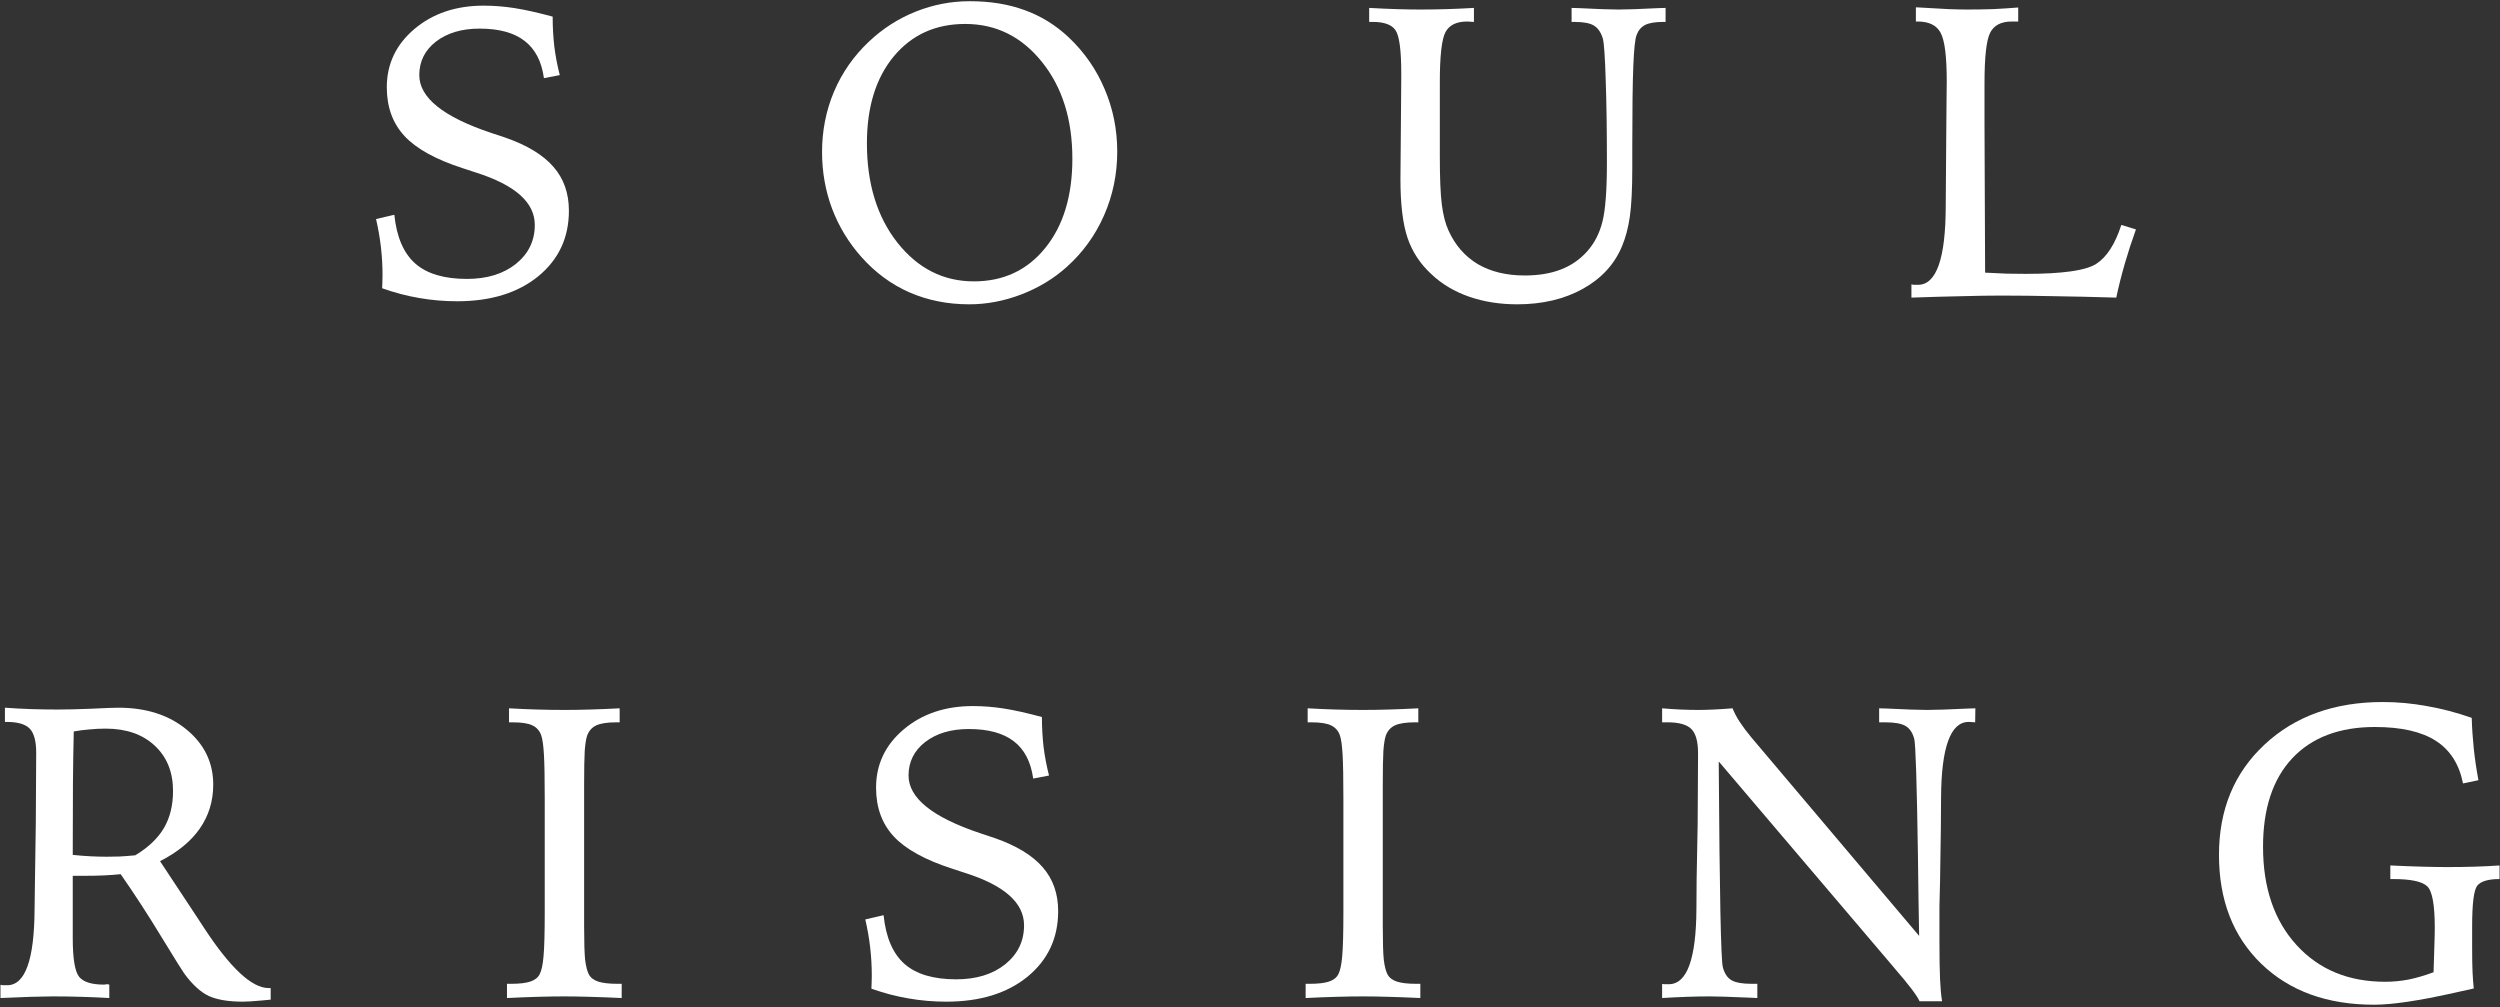
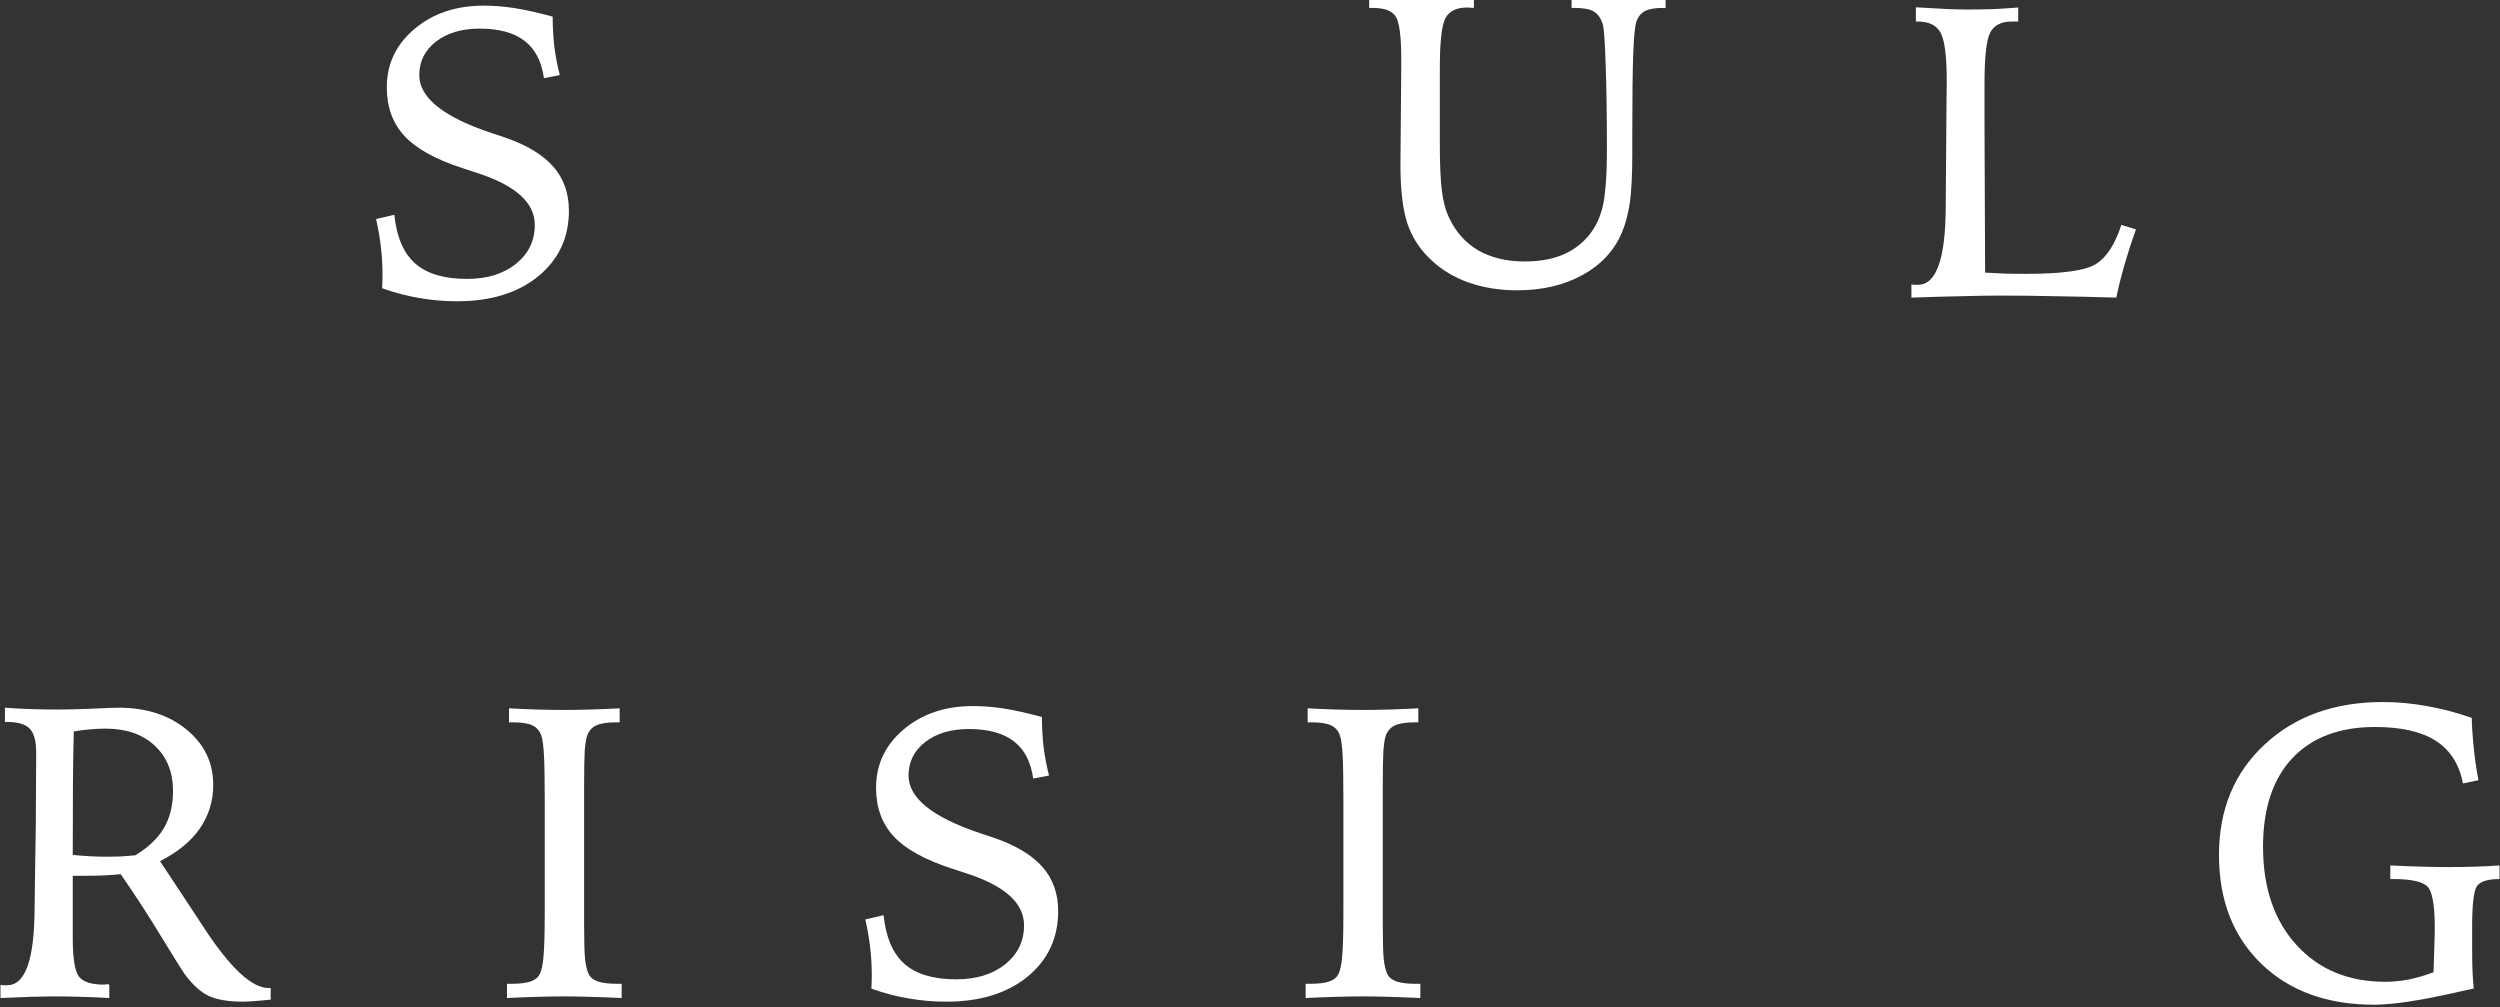
<svg xmlns="http://www.w3.org/2000/svg" xmlns:ns1="http://www.serif.com/" width="100%" height="100%" viewBox="0 0 978 394" version="1.1" xml:space="preserve" style="fill-rule:evenodd;clip-rule:evenodd;stroke-linejoin:round;stroke-miterlimit:2;">
  <rect x="0" y="0" width="978" height="394" fill="#333333" stroke="none" />
  <g id="SOUL-RISING" ns1:id="SOUL RISING">
    <g>
      <path d="M216.201,6.509c0,3.918 0.212,7.783 0.635,11.596c0.477,3.812 1.192,7.571 2.145,11.277l-6.195,1.191c-0.9,-6.565 -3.441,-11.436 -7.624,-14.613c-4.13,-3.177 -9.981,-4.765 -17.552,-4.765c-6.989,0 -12.681,1.694 -17.075,5.083c-4.342,3.388 -6.513,7.757 -6.513,13.104c0,8.789 9.319,16.308 27.956,22.555c2.489,0.795 4.395,1.43 5.718,1.906c8.525,2.965 14.799,6.778 18.823,11.437c4.024,4.606 6.036,10.324 6.036,17.154c-0,10.537 -3.998,19.088 -11.993,25.653c-7.995,6.512 -18.584,9.769 -31.768,9.769c-5.029,-0 -9.953,-0.424 -14.772,-1.271c-4.765,-0.794 -9.609,-2.065 -14.533,-3.812c0.053,-0.53 0.079,-1.139 0.079,-1.827c0.053,-0.741 0.079,-1.8 0.079,-3.177c0,-3.759 -0.211,-7.465 -0.635,-11.118c-0.423,-3.654 -1.059,-7.307 -1.906,-10.96l7.148,-1.668c0.9,8.683 3.627,15.037 8.18,19.061c4.553,4.023 11.304,6.035 20.252,6.035c7.836,0 14.216,-1.959 19.14,-5.877c4.924,-3.971 7.386,-9.053 7.386,-15.248c0,-8.789 -7.677,-15.619 -23.032,-20.49c-2.17,-0.689 -3.865,-1.245 -5.082,-1.668c-10.643,-3.442 -18.267,-7.651 -22.873,-12.628c-4.607,-4.977 -6.91,-11.331 -6.91,-19.061c0,-9.106 3.601,-16.704 10.801,-22.793c7.201,-6.089 16.228,-9.133 27.082,-9.133c3.971,-0 7.995,0.317 12.072,0.953c4.077,0.635 9.054,1.747 14.931,3.335Z" style="fill:#fff;fill-rule:nonzero;" />
-       <path d="M419.512,62.103c0,-15.407 -3.971,-28.035 -11.913,-37.883c-7.942,-9.901 -17.949,-14.852 -30.02,-14.852c-11.596,0 -20.914,4.236 -27.956,12.708c-6.989,8.471 -10.484,19.801 -10.484,33.991c0,15.778 3.971,28.724 11.913,38.836c7.995,10.113 17.976,15.169 29.942,15.169c11.542,0 20.834,-4.341 27.876,-13.024c7.095,-8.736 10.642,-20.385 10.642,-34.945Zm-40.186,-61.63c8.048,0 15.222,1.165 21.523,3.495c6.353,2.277 12.098,5.824 17.234,10.642c6.141,5.824 10.827,12.575 14.057,20.252c3.283,7.677 4.924,15.831 4.924,24.461c-0,8.789 -1.721,17.102 -5.162,24.938c-3.442,7.836 -8.339,14.587 -14.693,20.252c-5.083,4.554 -11.013,8.127 -17.79,10.722c-6.724,2.541 -13.475,3.812 -20.252,3.812c-8.471,-0 -16.281,-1.562 -23.429,-4.686c-7.095,-3.124 -13.369,-7.757 -18.822,-13.898c-4.977,-5.613 -8.789,-11.913 -11.437,-18.902c-2.594,-6.989 -3.891,-14.349 -3.891,-22.079c-0,-8.365 1.562,-16.254 4.686,-23.667c3.176,-7.465 7.756,-14.004 13.739,-19.617c5.401,-5.082 11.489,-8.974 18.267,-11.674c6.777,-2.7 13.792,-4.051 21.046,-4.051Z" style="fill:#fff;fill-rule:nonzero;" />
-       <path d="M576.601,3.094l0,5.48c-0.318,0 -0.768,-0.026 -1.35,-0.079c-0.583,-0.053 -1.006,-0.08 -1.271,-0.08c-4.183,0 -7.015,1.377 -8.498,4.13c-1.482,2.753 -2.223,9.292 -2.223,19.617l-0,28.988c-0,8.577 0.264,14.904 0.794,18.981c0.529,4.077 1.403,7.439 2.621,10.087c2.594,5.718 6.406,10.086 11.436,13.104c5.083,2.965 11.198,4.447 18.346,4.447c5.348,0 10.033,-0.767 14.057,-2.303c4.024,-1.535 7.466,-3.891 10.325,-7.068c2.859,-3.177 4.871,-7.069 6.036,-11.675c1.164,-4.606 1.747,-12.283 1.747,-23.032c-0,-12.919 -0.159,-23.773 -0.477,-32.562c-0.264,-8.842 -0.635,-14.189 -1.112,-16.042c-0.741,-2.436 -1.906,-4.13 -3.494,-5.083c-1.535,-0.953 -4.05,-1.43 -7.545,-1.43l-1.191,0l-0,-5.48c0.635,0 1.562,0.027 2.78,0.08c7.306,0.37 12.521,0.556 15.645,0.556c3.071,-0 8.26,-0.186 15.566,-0.556c1.271,-0.053 2.198,-0.08 2.78,-0.08l0,5.48l-0.953,0c-3.124,0 -5.48,0.397 -7.068,1.191c-1.536,0.795 -2.648,2.118 -3.336,3.971c-0.582,1.536 -1.006,5.586 -1.271,12.152c-0.264,6.512 -0.397,17.075 -0.397,31.688l0,7.942c0,8.366 -0.317,14.772 -0.953,19.22c-0.635,4.394 -1.668,8.286 -3.097,11.674c-2.965,7.042 -8.074,12.575 -15.328,16.599c-7.254,4.024 -15.805,6.036 -25.653,6.036c-6.83,-0 -13.13,-1.006 -18.901,-3.018c-5.719,-2.012 -10.59,-4.924 -14.614,-8.736c-4.394,-4.024 -7.518,-8.763 -9.371,-14.216c-1.853,-5.507 -2.78,-13.184 -2.78,-23.032c0,-3.812 0.053,-10.033 0.159,-18.664c0.106,-8.683 0.159,-15.46 0.159,-20.331l-0,-2.462c-0,-9.107 -0.768,-14.719 -2.303,-16.837c-1.483,-2.118 -4.421,-3.177 -8.816,-3.177l-1.43,0l0,-5.48c3.76,0.212 7.334,0.371 10.722,0.477c3.389,0.106 6.486,0.159 9.292,0.159c3.389,-0 6.83,-0.053 10.325,-0.159c3.494,-0.106 7.042,-0.265 10.642,-0.477Z" style="fill:#fff;fill-rule:nonzero;" />
+       <path d="M576.601,3.094c-0.318,0 -0.768,-0.026 -1.35,-0.079c-0.583,-0.053 -1.006,-0.08 -1.271,-0.08c-4.183,0 -7.015,1.377 -8.498,4.13c-1.482,2.753 -2.223,9.292 -2.223,19.617l-0,28.988c-0,8.577 0.264,14.904 0.794,18.981c0.529,4.077 1.403,7.439 2.621,10.087c2.594,5.718 6.406,10.086 11.436,13.104c5.083,2.965 11.198,4.447 18.346,4.447c5.348,0 10.033,-0.767 14.057,-2.303c4.024,-1.535 7.466,-3.891 10.325,-7.068c2.859,-3.177 4.871,-7.069 6.036,-11.675c1.164,-4.606 1.747,-12.283 1.747,-23.032c-0,-12.919 -0.159,-23.773 -0.477,-32.562c-0.264,-8.842 -0.635,-14.189 -1.112,-16.042c-0.741,-2.436 -1.906,-4.13 -3.494,-5.083c-1.535,-0.953 -4.05,-1.43 -7.545,-1.43l-1.191,0l-0,-5.48c0.635,0 1.562,0.027 2.78,0.08c7.306,0.37 12.521,0.556 15.645,0.556c3.071,-0 8.26,-0.186 15.566,-0.556c1.271,-0.053 2.198,-0.08 2.78,-0.08l0,5.48l-0.953,0c-3.124,0 -5.48,0.397 -7.068,1.191c-1.536,0.795 -2.648,2.118 -3.336,3.971c-0.582,1.536 -1.006,5.586 -1.271,12.152c-0.264,6.512 -0.397,17.075 -0.397,31.688l0,7.942c0,8.366 -0.317,14.772 -0.953,19.22c-0.635,4.394 -1.668,8.286 -3.097,11.674c-2.965,7.042 -8.074,12.575 -15.328,16.599c-7.254,4.024 -15.805,6.036 -25.653,6.036c-6.83,-0 -13.13,-1.006 -18.901,-3.018c-5.719,-2.012 -10.59,-4.924 -14.614,-8.736c-4.394,-4.024 -7.518,-8.763 -9.371,-14.216c-1.853,-5.507 -2.78,-13.184 -2.78,-23.032c0,-3.812 0.053,-10.033 0.159,-18.664c0.106,-8.683 0.159,-15.46 0.159,-20.331l-0,-2.462c-0,-9.107 -0.768,-14.719 -2.303,-16.837c-1.483,-2.118 -4.421,-3.177 -8.816,-3.177l-1.43,0l0,-5.48c3.76,0.212 7.334,0.371 10.722,0.477c3.389,0.106 6.486,0.159 9.292,0.159c3.389,-0 6.83,-0.053 10.325,-0.159c3.494,-0.106 7.042,-0.265 10.642,-0.477Z" style="fill:#fff;fill-rule:nonzero;" />
      <path d="M749.494,2.856c5.666,0.318 9.954,0.556 12.866,0.715c2.965,0.106 5.348,0.159 7.148,0.159c3.442,-0 6.804,-0.053 10.086,-0.159c3.336,-0.159 6.645,-0.371 9.928,-0.636l-0,5.48l-2.462,0c-4.183,0 -7.016,1.456 -8.498,4.368c-1.483,2.86 -2.224,9.478 -2.224,19.855l0,15.805l0.238,58.214c2.965,0.159 5.772,0.292 8.419,0.398c2.7,0.052 5.242,0.079 7.624,0.079c14.19,-0 23.323,-1.297 27.4,-3.892c4.13,-2.647 7.413,-7.73 9.848,-15.248l5.718,1.747c-1.641,4.553 -3.097,9.027 -4.368,13.422c-1.271,4.395 -2.382,8.816 -3.335,13.263c-8.79,-0.265 -16.89,-0.45 -24.303,-0.556c-7.359,-0.159 -14.269,-0.238 -20.728,-0.238c-4.554,-0 -9.637,0.079 -15.249,0.238c-5.612,0.106 -12.231,0.291 -19.855,0.556l0,-5.162c0.371,0.053 0.715,0.106 1.033,0.159l1.588,-0c7.148,-0.053 10.748,-10.246 10.801,-30.577c0,-4.606 0.027,-8.207 0.079,-10.801l0.159,-21.602c0,-2.33 0.027,-5.321 0.08,-8.975c0.053,-3.653 0.079,-6.194 0.079,-7.624c0,-9.742 -0.794,-16.069 -2.382,-18.981c-1.536,-2.965 -4.554,-4.448 -9.054,-4.448l-0.636,0l0,-5.559Z" style="fill:#fff;fill-rule:nonzero;" />
      <path d="M28.456,334.435c2.542,0.265 4.924,0.45 7.148,0.556c2.277,0.106 4.289,0.159 6.036,0.159c1.482,-0 3.177,-0.026 5.083,-0.079c1.906,-0.106 3.971,-0.265 6.195,-0.477c5.082,-3.071 8.815,-6.618 11.198,-10.642c2.382,-4.077 3.574,-8.922 3.574,-14.534c-0,-7.36 -2.383,-13.263 -7.148,-17.711c-4.765,-4.447 -11.172,-6.671 -19.22,-6.671c-2.171,0 -4.288,0.106 -6.353,0.318c-2.065,0.159 -4.104,0.423 -6.116,0.794c-0.158,6.565 -0.264,13.316 -0.317,20.252c-0.053,6.936 -0.08,16.281 -0.08,28.035Zm-28.273,50.829c0.37,0.053 0.715,0.106 1.032,0.159l1.589,-0c7.042,-0 10.615,-9.901 10.721,-29.703c0.053,-4.977 0.106,-8.869 0.159,-11.675l0.318,-21.682c0.053,-4.659 0.079,-9.186 0.079,-13.58c0.053,-4.395 0.08,-9.16 0.08,-14.296c-0,-4.553 -0.847,-7.704 -2.542,-9.451c-1.694,-1.747 -4.712,-2.621 -9.054,-2.621l-0.635,0l0,-5.559c3.548,0.265 7.042,0.45 10.483,0.556c3.495,0.106 6.884,0.159 10.166,0.159c3.548,-0 7.942,-0.106 13.184,-0.318c5.295,-0.265 8.815,-0.397 10.563,-0.397c10.854,-0 19.749,2.859 26.685,8.577c6.936,5.719 10.404,12.893 10.404,21.523c-0,6.407 -1.748,12.125 -5.242,17.155c-3.442,4.977 -8.63,9.239 -15.566,12.786l14.851,22.476c0.53,0.847 1.324,2.065 2.383,3.653c10.271,15.672 18.69,23.508 25.255,23.508l0.794,0l0,4.527c-0.741,0.053 -1.853,0.159 -3.335,0.318c-3.442,0.318 -5.957,0.477 -7.545,0.477c-5.612,-0 -10.06,-0.742 -13.343,-2.224c-3.229,-1.536 -6.433,-4.474 -9.609,-8.816c-0.53,-0.688 -3.468,-5.4 -8.816,-14.136c-5.295,-8.737 -10.642,-16.97 -16.043,-24.7c-2.012,0.212 -4.156,0.371 -6.433,0.477c-2.276,0.105 -4.791,0.158 -7.545,0.158l-4.765,0l0,24.382c0,7.942 0.821,12.972 2.462,15.09c1.642,2.065 4.898,3.097 9.769,3.097c0.159,0 0.371,-0.026 0.635,-0.079c0.265,-0.053 0.477,-0.079 0.636,-0.079c0.211,-0 0.37,0.026 0.476,0.079c0.159,0.053 0.265,0.079 0.318,0.079l-0,5.242c-3.759,-0.212 -7.492,-0.371 -11.198,-0.476c-3.707,-0.106 -7.386,-0.159 -11.04,-0.159c-1.959,-0 -4.712,0.053 -8.259,0.159c-3.548,0.105 -7.572,0.264 -12.072,0.476l-0,-5.162Z" style="fill:#fff;fill-rule:nonzero;" />
      <path d="M199.126,277.094c3.706,0.212 7.386,0.371 11.039,0.477c3.653,0.106 7.227,0.159 10.722,0.159c2.965,-0 6.274,-0.053 9.927,-0.159c3.654,-0.106 7.519,-0.265 11.596,-0.477l-0,5.48l-1.351,0c-3.441,0 -6.035,0.397 -7.783,1.191c-1.694,0.795 -2.885,2.118 -3.574,3.971c-0.423,1.218 -0.741,3.204 -0.953,5.957c-0.158,2.7 -0.238,7.121 -0.238,13.263l0,55.356c0,6.247 0.132,10.642 0.397,13.183c0.318,2.542 0.794,4.421 1.43,5.639c0.688,1.324 1.906,2.277 3.653,2.859c1.8,0.582 4.315,0.874 7.545,0.874l1.668,-0l-0,5.559c-4.554,-0.212 -8.763,-0.371 -12.628,-0.476c-3.865,-0.106 -7.095,-0.159 -9.689,-0.159c-3.071,-0 -6.539,0.053 -10.404,0.159c-3.865,0.105 -7.916,0.264 -12.151,0.476l-0,-5.559l1.588,-0c3.283,-0 5.798,-0.292 7.545,-0.874c1.747,-0.582 2.965,-1.535 3.653,-2.859c0.741,-1.43 1.244,-3.759 1.509,-6.989c0.318,-3.283 0.477,-9.186 0.477,-17.711l-0,-43.601c-0,-8.313 -0.106,-14.216 -0.318,-17.71c-0.212,-3.548 -0.556,-6.01 -1.032,-7.387c-0.636,-1.853 -1.801,-3.176 -3.495,-3.971c-1.641,-0.794 -4.209,-1.191 -7.704,-1.191l-1.429,0l-0,-5.48Z" style="fill:#fff;fill-rule:nonzero;" />
      <path d="M407.599,280.509c0,3.918 0.212,7.783 0.636,11.596c0.476,3.812 1.191,7.571 2.144,11.277l-6.195,1.191c-0.9,-6.565 -3.441,-11.436 -7.624,-14.613c-4.13,-3.177 -9.981,-4.765 -17.552,-4.765c-6.989,0 -12.681,1.694 -17.075,5.083c-4.342,3.388 -6.512,7.757 -6.512,13.104c-0,8.789 9.318,16.308 27.955,22.555c2.489,0.795 4.395,1.43 5.718,1.906c8.525,2.965 14.799,6.778 18.823,11.437c4.024,4.606 6.036,10.324 6.036,17.154c-0,10.537 -3.998,19.088 -11.993,25.653c-7.994,6.512 -18.584,9.769 -31.767,9.769c-5.03,-0 -9.954,-0.424 -14.772,-1.271c-4.766,-0.794 -9.61,-2.065 -14.534,-3.812c0.053,-0.53 0.079,-1.139 0.079,-1.827c0.053,-0.741 0.08,-1.8 0.08,-3.177c-0,-3.759 -0.212,-7.465 -0.636,-11.118c-0.423,-3.654 -1.059,-7.307 -1.906,-10.96l7.148,-1.668c0.9,8.683 3.627,15.037 8.18,19.061c4.554,4.023 11.304,6.035 20.252,6.035c7.836,0 14.216,-1.959 19.14,-5.877c4.924,-3.971 7.386,-9.053 7.386,-15.248c0,-8.789 -7.677,-15.619 -23.031,-20.49c-2.171,-0.689 -3.865,-1.245 -5.083,-1.668c-10.642,-3.442 -18.267,-7.651 -22.873,-12.628c-4.606,-4.977 -6.91,-11.331 -6.91,-19.061c0,-9.106 3.601,-16.704 10.801,-22.793c7.201,-6.089 16.229,-9.133 27.083,-9.133c3.971,-0 7.994,0.317 12.071,0.953c4.077,0.635 9.054,1.747 14.931,3.335Z" style="fill:#fff;fill-rule:nonzero;" />
      <path d="M511.556,277.094c3.707,0.212 7.386,0.371 11.04,0.477c3.653,0.106 7.227,0.159 10.721,0.159c2.965,-0 6.274,-0.053 9.928,-0.159c3.653,-0.106 7.518,-0.265 11.595,-0.477l0,5.48l-1.35,0c-3.442,0 -6.036,0.397 -7.783,1.191c-1.695,0.795 -2.886,2.118 -3.574,3.971c-0.424,1.218 -0.741,3.204 -0.953,5.957c-0.159,2.7 -0.238,7.121 -0.238,13.263l-0,55.356c-0,6.247 0.132,10.642 0.397,13.183c0.317,2.542 0.794,4.421 1.429,5.639c0.689,1.324 1.906,2.277 3.654,2.859c1.8,0.582 4.315,0.874 7.544,0.874l1.668,-0l0,5.559c-4.553,-0.212 -8.762,-0.371 -12.627,-0.476c-3.866,-0.106 -7.095,-0.159 -9.69,-0.159c-3.071,-0 -6.539,0.053 -10.404,0.159c-3.865,0.105 -7.915,0.264 -12.151,0.476l0,-5.559l1.589,-0c3.282,-0 5.797,-0.292 7.544,-0.874c1.748,-0.582 2.965,-1.535 3.654,-2.859c0.741,-1.43 1.244,-3.759 1.509,-6.989c0.317,-3.283 0.476,-9.186 0.476,-17.711l0,-43.601c0,-8.313 -0.106,-14.216 -0.317,-17.71c-0.212,-3.548 -0.556,-6.01 -1.033,-7.387c-0.635,-1.853 -1.8,-3.176 -3.494,-3.971c-1.642,-0.794 -4.21,-1.191 -7.704,-1.191l-1.43,0l0,-5.48Z" style="fill:#fff;fill-rule:nonzero;" />
-       <path d="M650.22,277.094c2.488,0.212 4.897,0.371 7.227,0.477c2.383,0.106 4.712,0.159 6.989,0.159c1.694,-0 3.68,-0.053 5.956,-0.159c2.277,-0.106 4.739,-0.265 7.386,-0.477c0.689,1.747 1.642,3.548 2.86,5.401c1.217,1.853 2.753,3.891 4.606,6.115l65.521,77.514c-0.159,-8.048 -0.318,-18.717 -0.476,-32.006c-0.424,-27.903 -0.901,-42.914 -1.43,-45.031c-0.635,-2.436 -1.774,-4.13 -3.415,-5.083c-1.588,-0.953 -4.209,-1.43 -7.863,-1.43l-2.462,0l0,-5.48c0.636,0 1.589,0.027 2.86,0.08c7.518,0.37 12.813,0.556 15.883,0.556c3.124,-0 8.578,-0.186 16.361,-0.556c1.112,-0.053 1.959,-0.08 2.541,-0.08l-0.079,5.48c-0.318,-0.053 -0.662,-0.079 -1.033,-0.079c-0.37,-0.053 -0.873,-0.08 -1.509,-0.08c-7.094,0 -10.695,9.875 -10.801,29.624c-0.053,4.977 -0.079,8.868 -0.079,11.675l-0.318,21.125c-0.106,3.124 -0.185,6.354 -0.238,9.689l0,13.581c0,6.407 0.079,11.41 0.238,15.01c0.159,3.548 0.424,6.407 0.795,8.578l-8.816,-0c-0.9,-2.118 -4.103,-6.354 -9.61,-12.707c-0.318,-0.371 -0.582,-0.689 -0.794,-0.953l-68.142,-80.135l-0,1.827c0.318,49.558 0.847,75.766 1.588,78.625c0.636,2.436 1.748,4.13 3.336,5.083c1.641,0.953 4.236,1.43 7.783,1.43l2.383,-0l-0,5.559c-0.795,-0.053 -1.959,-0.106 -3.495,-0.159c-7.412,-0.317 -12.469,-0.476 -15.169,-0.476c-2.594,-0 -5.48,0.053 -8.657,0.159c-3.124,0.105 -6.433,0.264 -9.927,0.476l-0,-5.48c0.318,0 0.662,0.027 1.032,0.08l1.589,-0c7.095,-0 10.695,-9.822 10.801,-29.465c0.053,-4.977 0.079,-8.869 0.079,-11.675l0.397,-21.125c0.053,-4.554 0.08,-8.975 0.08,-13.264c0.053,-4.341 0.079,-9.292 0.079,-14.851c0,-4.553 -0.874,-7.704 -2.621,-9.451c-1.747,-1.747 -4.844,-2.621 -9.292,-2.621l-2.144,0l-0,-5.48Z" style="fill:#fff;fill-rule:nonzero;" />
      <path d="M966.942,280.827c0.106,3.918 0.371,7.915 0.794,11.992c0.424,4.024 1.033,8.154 1.827,12.39l-6.036,1.271c-1.482,-7.519 -5.03,-13.078 -10.642,-16.679c-5.612,-3.6 -13.554,-5.4 -23.826,-5.4c-13.872,-0 -24.647,4.077 -32.324,12.23c-7.624,8.154 -11.436,19.697 -11.436,34.627c-0,16.043 4.368,28.856 13.104,38.44c8.736,9.583 20.305,14.374 34.706,14.374c3.018,0 6.063,-0.291 9.134,-0.873c3.071,-0.635 6.327,-1.589 9.768,-2.859c0.159,-4.077 0.265,-7.545 0.318,-10.404c0.106,-2.859 0.159,-5.189 0.159,-6.989c-0,-9.054 -1.006,-14.481 -3.018,-16.281c-2.012,-1.853 -6.433,-2.78 -13.263,-2.78l-1.112,0l-0,-5.321c4.5,0.212 8.657,0.371 12.469,0.477c3.865,0.105 7.121,0.158 9.768,0.158c3.865,0 7.466,-0.053 10.801,-0.158c3.389,-0.106 6.619,-0.265 9.69,-0.477l-0,5.321c-4.448,0 -7.36,0.874 -8.737,2.621c-1.323,1.694 -1.985,7.015 -1.985,15.963l-0,8.26c-0,4.077 0.053,7.254 0.159,9.53c0.106,2.224 0.265,4.368 0.476,6.433c-1.747,0.371 -4.368,0.953 -7.862,1.748c-13.713,3.07 -24.091,4.606 -31.133,4.606c-18.372,-0 -33.091,-5.348 -44.157,-16.043c-11.013,-10.695 -16.519,-24.885 -16.519,-42.569c-0,-17.684 5.93,-32.059 17.79,-43.125c11.913,-11.118 27.347,-16.678 46.301,-16.678c5.719,0 11.463,0.53 17.234,1.589c5.825,1.006 11.675,2.541 17.552,4.606Z" style="fill:#fff;fill-rule:nonzero;" />
    </g>
  </g>
</svg>